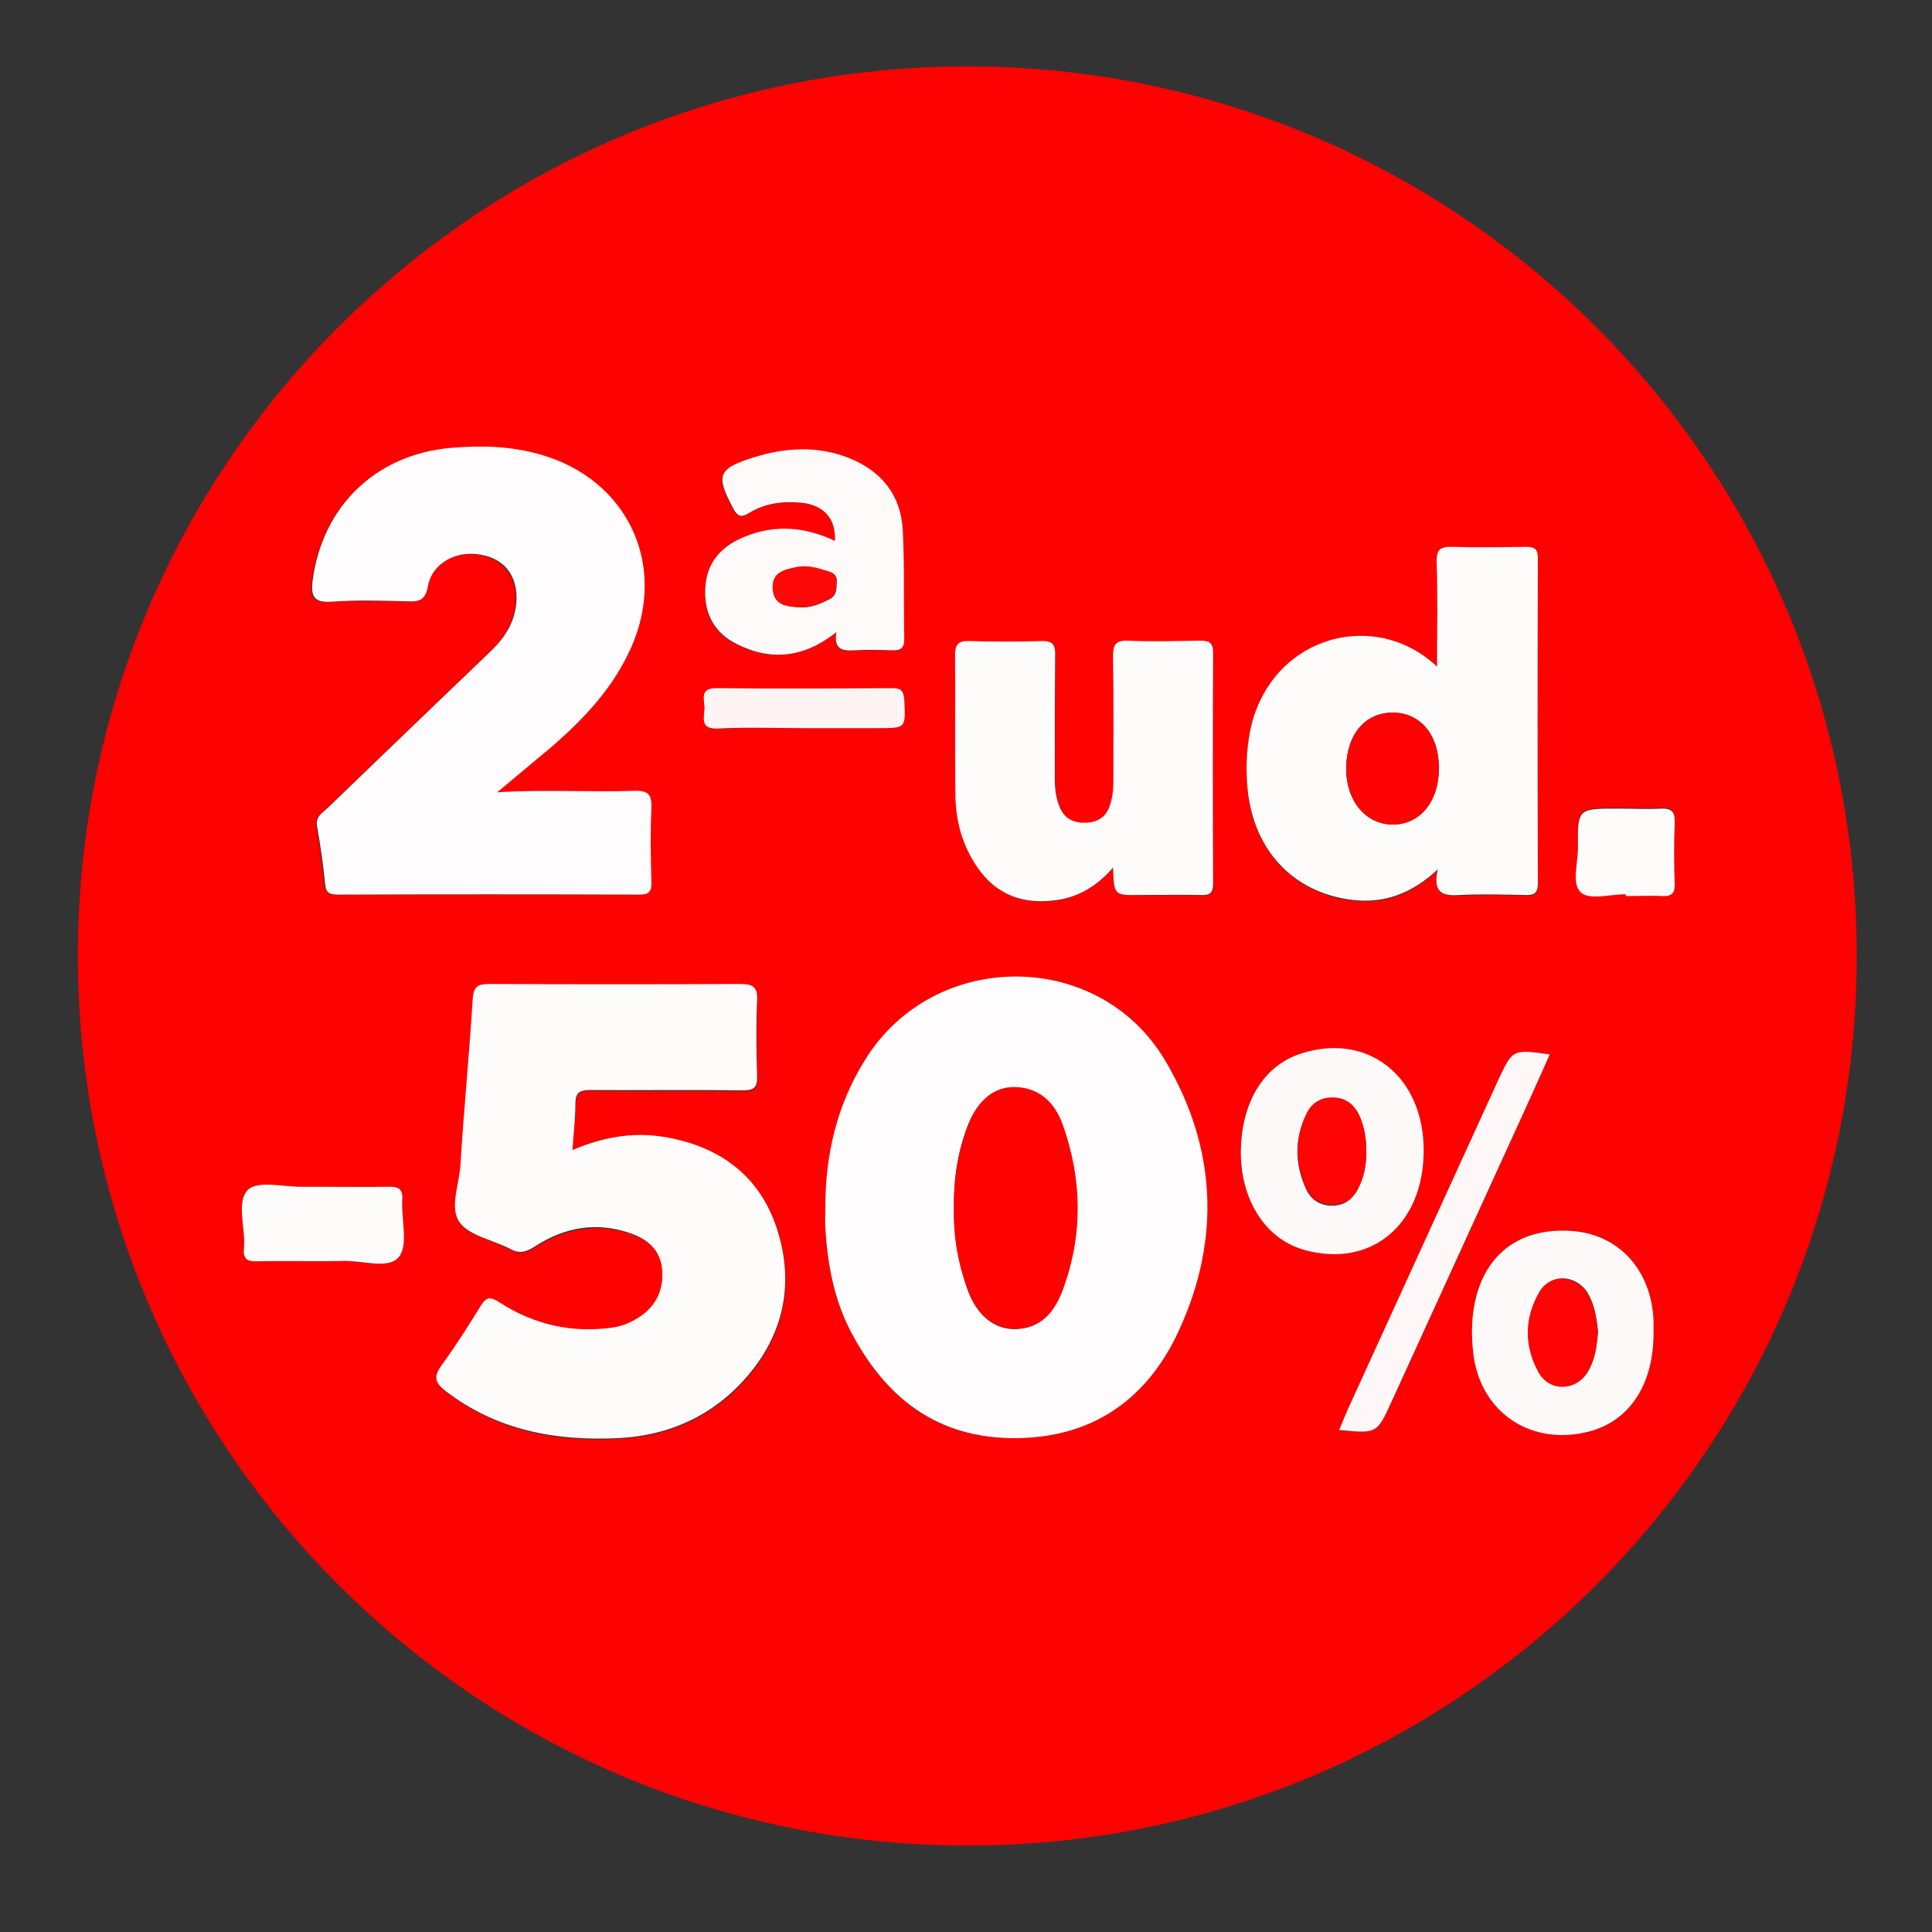
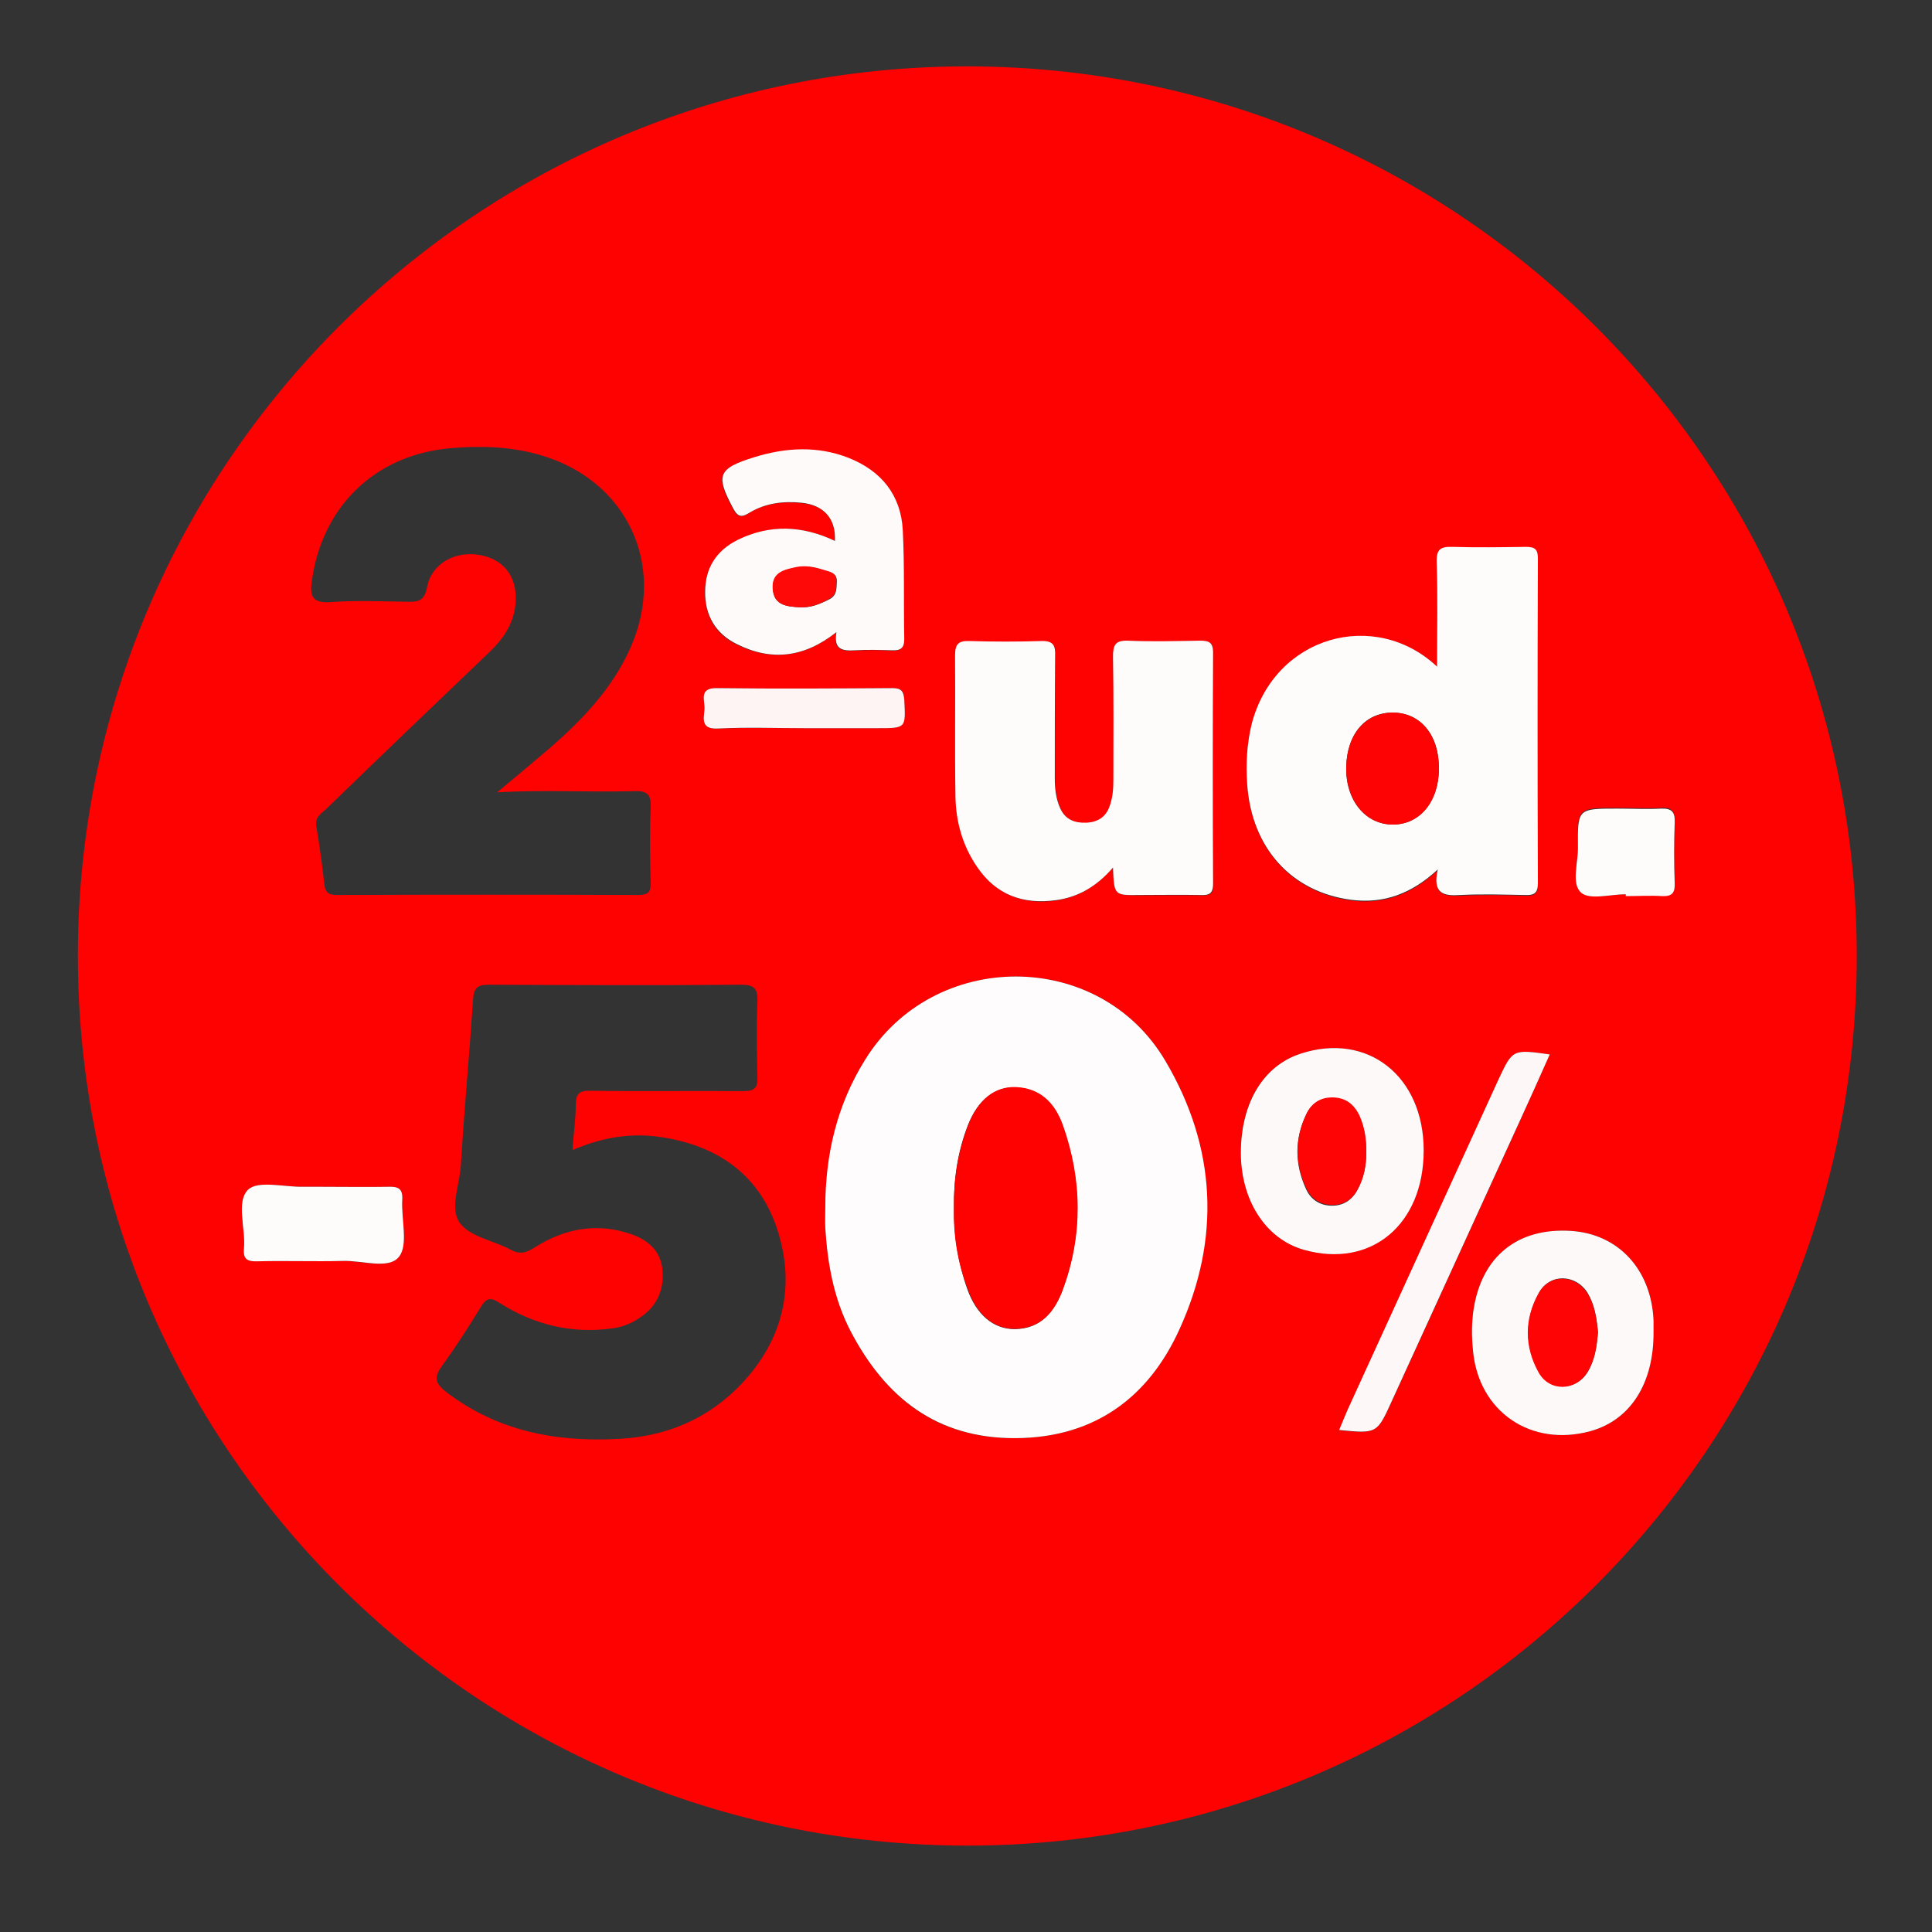
<svg xmlns="http://www.w3.org/2000/svg" version="1.1" id="Capa_1" x="0px" y="0px" viewBox="0 0 521.1 521.1" style="enable-background:new 0 0 521.1 521.1;" xml:space="preserve">
  <rect x="0" y="0" width="521.1" height="521.1" fill="#333333" stroke="none" />
  <style type="text/css">
	.st0{display:none;}
	.st1{display:inline;fill:#FFFFFF;}
	.st2{display:inline;fill:#FE0200;}
	.st3{display:inline;fill:#FEE400;}
	.st4{display:inline;fill:#FFFEFE;}
	.st5{fill:#FE0101;}
	.st6{fill:#FEFCFC;}
	.st7{fill:#FEFBFB;}
	.st8{fill:#FEFAFA;}
	.st9{fill:#FEF9F9;}
	.st10{fill:#FEF7F7;}
	.st11{fill:#FEF4F4;}
	.st12{fill:#FE0202;}
	.st13{fill:#FE0303;}
	.st14{fill:#FE0808;}
	.st15{fill:#FE0404;}
</style>
  <g class="st0">
    <path class="st1" d="M266.2,160.2c10.3-17.8,23.3-32.3,41-42.5c14.1-8.1,29.6-12,45.4-13.8c27.2-3,53.4,0.7,77.7,13.8   c11,5.9,20.4,13.9,29.1,23.1c6.8,7.3,14.5,13.8,19.6,22.4c17.3,29.3,19.5,60.1,7.5,91.8c-1.9,5-4.3,9.7-6.9,14.4   c-1.2,2.1-1,3.1,0.7,5c3.9,4.3,7.8,8.6,12.3,12.3c3.9,3.2,4.9,7.8,4.9,12.6c0.1,27.4,0.1,54.9,0,82.3c-0.1,10.3-5.7,15.9-16.1,16.4   c-4.1,0.2-8.3,0-12.5,0c-57.2,0-114.4,0-171.5,0c-7.3,0-13.6-1.5-18.4-7.8c-2.6-3.4-6-6.1-9.3-9c-4.1-3.6-4.7-8.6-5.6-13.5   c-0.5-2.3-0.5-4.6-1-6.9c-0.4-1.6,0.9-4.2-1.8-4.5c-2.6-0.3-5.4-0.9-7.8,1.8c-37.3,42-84.6,49.5-136.8,39.2   C95.1,393,75,384.8,58,370.5c-11-9.2-20.7-19.7-30.5-30.1c-5.4-5.7-5.5-13.6-1.1-20.2c13.4-20,26.8-40,40.3-60   c0.3-0.4,0.7-0.8,0.9-1.2c1.4-3.1,6.2-4.6,5.5-8.1c-0.5-3-3.6-5.5-5.2-8.4c-5.3-9.3-14.4-14.9-21.6-22.4c-4.4-4.6-6.7-9.4-6.7-15.4   c-0.1-26.8-0.1-53.5,0-80.3c0-11.7,6.2-17.8,18-17.8c59.3,0,118.7,0,178,0c5.5,0,10.4,1.7,14.3,5.9c3.2,3.4,6.5,6.7,9.9,9.8   c4.5,4.1,6.3,9.2,6.3,15.1C266.2,145,266.2,152.6,266.2,160.2z M116.4,282.5c-2,0.9-3.1-0.1-4.3-0.5c-9.8-3.5-18.1-9.7-26.5-15.6   c-2.9-2.1-4.2-1.6-6,1.2c-11.2,16.9-22.6,33.6-33.9,50.5c-2.6,3.8-7.6,7.7-6.8,11.5c0.7,3.8,5.8,6.9,9.1,10.1   c9.7,9.6,18.6,20,30.5,27c31.4,18.2,65.2,23.9,100.7,17.5c26-4.7,48.4-16.2,64.6-37.7c3-4,6-5.8,10.7-5c7.8,1.3,13.5-1,16.9-8.5   c0.4-1,0.9-2.5,2.8-2.6c0.7,4.8,1.3,9.5,1.9,14.3c1.7,13.2,1.1,27.4,14.5,36c1.9,1.2,3.3,2.3,5.6,2.3c60.7-0.1,121.4-0.1,182,0   c3.4,0,4.5-0.9,4.5-4.4c-0.1-25.9-0.1-51.9-0.1-77.8c0-1.4,0.2-2.7-1-4.1c-7.6-8.4-15.4-15.9-28.2-12.8c-0.3,0.1-0.8-0.3-1.4-0.6   c5.4-6.8,10.4-13.7,14.6-21c18.6-32.4,16.4-71.5-5.4-98.6c-3.9-4.8-9-8.4-13-13.1c-9.4-10.9-20.8-19-34.1-24.5   c-21.3-8.8-43.4-10.3-66-6.9c-34.6,5.2-59,23.8-71.6,56.4c-2.9,7.6-7,13.6-12.3,19.2c-5.8-6.8-5.9-7-9.1-6.8   c-3.3,0.2-4.2-0.9-4.2-4.2c0.2-11.6-0.8-23.4,0.3-34.9c1.1-11.1-2.5-19.1-11.2-25.6c-1.8-1.3-3.4-2.3-5.7-2.3   c-58.7,0.1-117.4,0.1-176,0c-3.1,0-3.9,0.9-3.9,3.9c0.1,26.3,0.1,52.5,0.1,78.8c0,1.4-0.4,2.9,0.9,4.2c6.9,6.8,12.8,15.3,24.5,12.3   c0.5-0.1,1.2,0.1,1.7,0.1c0.1,0.6,0.2,0.8,0.1,0.8c-0.4,0.5-0.7,1.2-1.2,1.5c-4.8,3-4.5,6-1.2,10.3   C91.7,249.7,100.8,268.5,116.4,282.5z" />
    <path class="st2" d="M116.4,282.5c-15.6-14-24.7-32.8-36.9-49.2c-3.2-4.3-3.6-7.4,1.2-10.3c0.5-0.3,0.9-1,1.2-1.5   c0.1-0.1,0-0.3-0.1-0.8c-0.5,0-1.1-0.3-1.7-0.1c-11.7,2.9-17.7-5.6-24.5-12.3c-1.3-1.3-0.9-2.8-0.9-4.2c0-26.3,0-52.5-0.1-78.8   c0-3.1,0.8-3.9,3.9-3.9c58.7,0.1,117.4,0.1,176,0c2.3,0,3.9,0.9,5.7,2.3c8.7,6.4,12.2,14.4,11.2,25.6c-1.1,11.5-0.1,23.2-0.3,34.9   c-0.1,3.3,0.9,4.4,4.2,4.2c3.2-0.2,3.2,0,9.1,6.8c5.3-5.6,9.3-11.7,12.3-19.2c12.7-32.6,37-51.3,71.6-56.4   c22.6-3.4,44.7-1.9,66,6.9c13.3,5.5,24.6,13.6,34.1,24.5c4,4.6,9.1,8.3,13,13.1c21.9,27.1,24,66.2,5.4,98.6   c-4.2,7.3-9.2,14.2-14.6,21c0.6,0.3,1.1,0.7,1.4,0.6c12.8-3.1,20.6,4.4,28.2,12.8c1.2,1.4,1,2.7,1,4.1c0,25.9,0,51.9,0.1,77.8   c0,3.5-1.1,4.4-4.5,4.4c-60.7-0.1-121.4-0.1-182,0c-2.4,0-3.8-1.1-5.6-2.3c-13.5-8.6-12.8-22.8-14.5-36c-0.6-4.8-1.3-9.5-1.9-14.3   c-1.9,0-2.4,1.6-2.8,2.6c-3.3,7.5-9.1,9.9-16.9,8.5c-4.7-0.8-7.7,1.1-10.7,5c-16.2,21.5-38.6,33.1-64.6,37.7   c-35.6,6.4-69.3,0.7-100.7-17.5c-12-6.9-20.9-17.4-30.5-27c-3.3-3.3-8.4-6.3-9.1-10.1c-0.7-3.9,4.3-7.7,6.8-11.5   c11.3-16.8,22.7-33.6,33.9-50.5c1.9-2.8,3.1-3.3,6-1.2c8.4,5.9,16.7,12.1,26.5,15.6C113.3,282.4,114.4,283.5,116.4,282.5z    M142.5,189.3c-1.4,1.5-2,2.3-2.7,3c-10.6,10-21.3,20.1-31.9,30.1c-2.8,2.6-7.2,5.2-7.5,8.2c-0.3,2.9,4.1,6.1,5.6,9.5   c5.3,11.8,13.8,16.2,26.7,14.4c8.5-1.2,17,0.9,25.2,4.2c16.8,6.9,15.7,29.7,3,37.9c-6.7,4.3-13.9,6.9-21.9,7.4   c-17.7,1.1-33.9-3.3-48.8-12.5c-2.5-1.6-3.8-1.6-5.5,1c-7.1,10.8-14.3,21.6-21.7,32.2c-1.7,2.4-1.1,3.6,0.9,5.3   c4.4,3.8,9,7.3,14.2,10.1c24.4,13.2,50.5,17.8,77.9,14.5c13.6-1.6,26.6-5.6,38.5-12.5c2.7-1.6,4.1-3.1,0.9-5.3   c-8.4-5.7-10.5-13.7-9.2-23.2c0.4-2.6,0.2-5.3,0-8c-0.2-2.8,0.6-5.1,2.2-7.4c9.1-13.3,18-26.7,27.1-40c1.6-2.3,1.6-3.8,0-6.1   c-5-6.8-10.3-13.5-14.4-20.9c-6.1-11.2-14.2-17.9-27.6-16.3c-0.1,0-0.2-0.2-0.5-0.8c3.3-2.9,6.4-6,9.9-8.6   c4.7-3.4,7.6-7.2,6.4-13.3c-0.6-3.2,0.7-4.7,4.1-4.1c7,1.2,12.5-1.2,17.2-6.5c2.1-2.3,4.6-4.3,7.1-6.2c1.9-1.5,2.5-3.2,2.5-5.6   c-0.1-8.6-0.3-17.3,0-25.9c0.1-3.8-1-4.7-4.7-4.7c-46.2,0.1-92.4,0.1-138.6,0c-3.4,0-4.5,0.8-4.5,4.4c0.2,13.3,0.3,26.6,0,39.9   c-0.1,4.4,0.8,5.9,5.6,5.8C99.2,189.2,120.3,189.3,142.5,189.3z M375.1,304.4c9-7.6,18.1-15,27-22.7c15.8-13.5,29.9-28.4,39-47.4   c14.3-30,8.5-73.3-32.8-90.9c-18.8-8-38.4-9-58.2-6c-28,4.2-47.2,19.7-57.3,46.3c-1.4,3.7-0.6,4.5,3.2,4.5   c12.6-0.2,25.3,0.1,37.9-0.1c3.8-0.1,6.8,0.7,9,3.9c2.4,3.6,4.4,3.4,7.6,0.3c6.6-6.2,18.8-6.7,27.1-2c7.9,4.6,11.1,12.6,9.5,22.7   c-1.3,8.3-5.3,14.9-11.2,20.6c-14,13.5-27.9,27.1-42.1,40.4c-2.7,2.5-3.3,4.2-1,7.3c4,5.3,7,11.4,11.3,16.4   c9.6,11.1,13.4,23.5,11.7,38c-0.5,4.3-1.1,6-5.8,5.9c-17.1-0.3-34.2-0.1-51.4-0.1c-1.4,0-4-0.6-4.1,0.6c-0.4,2.7,0.1,5.6,0.7,8.3   c0.5,2.3,2.8,1.4,4.2,1.4c49.2,0,98.4,0,147.6,0.1c3.9,0,4.6-1.2,4.6-4.8c-0.2-13.1-0.3-26.3,0-39.4c0.1-4.8-1.6-5.7-5.9-5.6   C422.5,302.5,398.9,301.6,375.1,304.4z M264.4,229.8c-4.4-7-8.6-13.3-12.5-19.8c-1.6-2.7-3.3-3.9-6.7-3.8   c-11,0.3-21.9,0.1-32.9,0.1c-1.5,0-3.6-0.9-4.5,0.8c-1,1.9,0.8,3.4,1.8,4.9c9.1,13.1,18.1,26.2,27.4,39.2c2.2,3.1,2.1,5.1,0,8.2   c-10.5,15.1-20.7,30.5-31,45.7c-0.9,1.4-2.3,2.8-1.4,4.5c0.9,1.5,2.7,0.7,4.1,0.7c10.3,0.1,20.6-0.1,30.9,0.1c2.6,0,4.3-0.8,5.7-3   c3.6-5.4,7.4-10.6,11.1-15.9c2.6-3.7,5.2-7.4,8.1-11.3c6.5,9.2,12.6,17.6,18.4,26.3c2,3,4.2,4,7.7,3.9c9.5-0.2,18.9,0,28.4-0.1   c1.8,0,4.1,0.9,5.1-0.7c1.3-2-0.7-3.7-1.8-5.3c-10.1-15-20.1-30-30.4-44.9c-2.1-3-2.3-5.1-0.1-8.2c9.4-13.1,18.4-26.4,27.6-39.6   c1-1.4,2.2-2.8,1.4-4.5c-0.8-1.6-2.7-0.7-4-0.8c-11.3-0.1-22.6,0.1-33.9-0.1c-2.7,0-4.2,0.8-5.5,3.1   C273.4,215.9,269.1,222.4,264.4,229.8z" />
    <path class="st3" d="M142.5,189.3c-22.2,0-43.3-0.2-64.4,0.1c-4.8,0.1-5.7-1.5-5.6-5.8c0.3-13.3,0.2-26.6,0-39.9   c-0.1-3.6,1-4.4,4.5-4.4c46.2,0.1,92.4,0.1,138.6,0c3.7,0,4.8,0.9,4.7,4.7c-0.3,8.6-0.2,17.3,0,25.9c0,2.4-0.6,4.1-2.5,5.6   c-2.5,1.9-5.1,3.9-7.1,6.2c-4.6,5.3-10.2,7.7-17.2,6.5c-3.3-0.6-4.7,1-4.1,4.1c1.2,6.1-1.7,9.9-6.4,13.3c-3.6,2.6-6.7,5.8-9.9,8.6   c0.3,0.5,0.4,0.8,0.5,0.8c13.4-1.6,21.5,5.1,27.6,16.3c4,7.4,9.4,14.1,14.4,20.9c1.7,2.3,1.6,3.8,0,6.1c-9.1,13.3-18,26.7-27.1,40   c-1.6,2.3-2.4,4.6-2.2,7.4c0.2,2.6,0.3,5.4,0,8c-1.3,9.5,0.8,17.5,9.2,23.2c3.2,2.2,1.9,3.7-0.9,5.3c-12,6.9-25,10.9-38.5,12.5   c-27.4,3.3-53.5-1.3-77.9-14.5c-5.1-2.8-9.8-6.3-14.2-10.1c-1.9-1.7-2.5-2.9-0.9-5.3c7.4-10.6,14.6-21.4,21.7-32.2   c1.7-2.6,3-2.6,5.5-1c14.9,9.2,31.2,13.7,48.8,12.5c8-0.5,15.2-3.1,21.9-7.4c12.7-8.2,13.8-30.9-3-37.9c-8.2-3.4-16.7-5.4-25.2-4.2   c-12.9,1.8-21.4-2.6-26.7-14.4c-1.5-3.4-5.9-6.6-5.6-9.5c0.3-3,4.7-5.6,7.5-8.2c10.6-10.1,21.3-20.1,31.9-30.1   C140.5,191.6,141.1,190.9,142.5,189.3z" />
-     <path class="st3" d="M375.1,304.4c23.7-2.8,47.3-1.9,70.8-2.2c4.3-0.1,6,0.8,5.9,5.6c-0.4,13.1-0.3,26.3,0,39.4   c0.1,3.6-0.7,4.8-4.6,4.8c-49.2-0.1-98.4-0.1-147.6-0.1c-1.5,0-3.7,0.9-4.2-1.4c-0.6-2.7-1.1-5.6-0.7-8.3c0.2-1.2,2.7-0.6,4.1-0.6   c17.1,0,34.3-0.2,51.4,0.1c4.7,0.1,5.3-1.6,5.8-5.9c1.7-14.5-2.1-27-11.7-38c-4.3-5-7.3-11.1-11.3-16.4c-2.4-3.1-1.7-4.8,1-7.3   c14.2-13.3,28.1-26.9,42.1-40.4c5.9-5.7,9.9-12.3,11.2-20.6c1.6-10.1-1.6-18.1-9.5-22.7c-8.3-4.8-20.5-4.2-27.1,2   c-3.3,3.1-5.2,3.3-7.6-0.3c-2.2-3.2-5.2-4-9-3.9c-12.6,0.2-25.3,0-37.9,0.1c-3.8,0-4.6-0.8-3.2-4.5c10.1-26.6,29.4-42.1,57.3-46.3   c19.8-3,39.4-2,58.2,6c41.3,17.6,47.1,60.9,32.8,90.9c-9,19-23.2,33.9-39,47.4C393.2,289.4,384.2,296.9,375.1,304.4z" />
    <path class="st4" d="M264.4,229.8c4.7-7.3,9-13.9,13-20.5c1.4-2.2,2.8-3.1,5.5-3.1c11.3,0.2,22.6,0,33.9,0.1c1.4,0,3.2-0.8,4,0.8   c0.9,1.7-0.4,3.1-1.4,4.5c-9.2,13.2-18.3,26.5-27.6,39.6c-2.2,3.1-2,5.2,0.1,8.2c10.3,14.9,20.3,29.9,30.4,44.9   c1.1,1.6,3.1,3.3,1.8,5.3c-1,1.7-3.4,0.7-5.1,0.7c-9.5,0.1-18.9-0.1-28.4,0.1c-3.5,0.1-5.7-0.9-7.7-3.9   c-5.8-8.7-11.9-17.1-18.4-26.3c-2.8,4-5.5,7.6-8.1,11.3c-3.7,5.3-7.5,10.5-11.1,15.9c-1.4,2.2-3.1,3-5.7,3   c-10.3-0.2-20.6,0-30.9-0.1c-1.4,0-3.2,0.8-4.1-0.7c-0.9-1.7,0.4-3.1,1.4-4.5c10.3-15.3,20.5-30.6,31-45.7c2.1-3,2.3-5.1,0-8.2   c-9.3-12.9-18.3-26.1-27.4-39.2c-1-1.5-2.8-3-1.8-4.9c0.9-1.7,3-0.8,4.5-0.8c11-0.1,21.9,0.1,32.9-0.1c3.3-0.1,5.1,1.1,6.7,3.8   C255.8,216.4,260,222.8,264.4,229.8z" />
  </g>
  <g>
    <path class="st5" d="M261.1,17.9C393.6,18.1,501,125.6,500.8,258.1c-0.1,132.5-107.7,239.8-240.1,239.7   C128.2,497.6,20.9,390.1,21,257.6C21.1,125.1,128.7,17.8,261.1,17.9z M222.6,325.7c0,1.8-0.1,3.7,0,5.5c0.6,9.7,2.3,19.1,6.8,27.8   c9.3,18,23.3,29.1,44.5,28.9c21.1-0.1,35.8-10.8,44.2-29.3c11.1-24.5,9.9-49.2-3.8-72.5c-17.9-30.3-62.5-30.2-81-0.2   C225.8,298.1,222.7,311.5,222.6,325.7z M154.4,310.2c0.3-4.5,0.9-8.4,0.9-12.3c0-3.1,1.2-3.8,4.1-3.7c13.6,0.2,27.2,0,40.9,0.1   c3,0,4.1-0.6,4-3.8c-0.2-6.8-0.3-13.6,0-20.4c0.1-3.5-0.9-4.5-4.4-4.5c-22.6,0.2-45.2,0.1-67.8,0c-3,0-4.3,0.5-4.5,4   c-1,14.9-2.4,29.8-3.3,44.7c-0.3,5.3-3.1,11.6-0.3,15.5c2.7,3.8,9.2,4.8,13.8,7.3c2.6,1.4,4.3,0.7,6.7-0.8   c8.1-5.1,16.9-6.6,26.1-3.3c4.6,1.7,7.7,4.7,8.1,9.7c0.4,4.9-1.3,9.2-5.4,12.2c-2.4,1.8-5.1,3-8.2,3.4c-11,1.5-21.1-1-30.4-6.9   c-2.5-1.6-3.5-1.3-5,1.1c-3.3,5.4-6.7,10.7-10.4,15.8c-2.2,3-2.1,4.7,1,7.1c13.8,10.6,29.6,13.6,46.5,12.7   c14.1-0.7,26.1-6.3,35.2-17.1c10.1-12,12.4-26.1,7.2-40.7c-5-13.8-15.9-21.2-30.3-23.5C170.5,305.4,162.6,306.7,154.4,310.2z    M134.1,213.7c4.8-4,9.6-8,14.4-12.1c8.8-7.7,16.8-16.1,21.6-27c9.8-22.3-1.1-45.2-24.5-51.9c-8-2.3-16.1-2.5-24.2-1.8   c-20.3,1.8-34.6,15.8-37.3,35.9c-0.6,4.2,0.3,5.9,5.1,5.6c6.8-0.5,13.6-0.2,20.4-0.1c3.1,0.1,4.9-0.1,5.6-4   c1.2-6.3,7.6-9.8,14.2-8.6c6.4,1.1,10,5.7,9.7,12.4c-0.3,5.7-3.1,10-7.1,13.8c-14.6,14-29.3,28-43.8,42.1c-1.3,1.3-3.3,2.2-2.9,4.8   c0.9,5.2,1.6,10.5,2.2,15.8c0.3,2.4,1.4,2.8,3.5,2.8c27.1-0.1,54.2-0.1,81.2,0c2.6,0,3.4-0.8,3.3-3.4c-0.2-6.6-0.3-13.3,0-19.9   c0.2-3.6-0.7-4.9-4.6-4.7C158.8,213.7,146.5,213,134.1,213.7z M387.6,179.8c-16.7-15.6-43.8-8.4-50,15.7   c-1.4,5.4-1.6,10.8-1.2,16.3c1.2,17.1,12,29,28.1,31.1c8.7,1.1,16.2-1.6,23.3-8.2c-1.5,6.6,1.7,7.1,6.1,6.9   c5.8-0.3,11.6-0.2,17.4,0c2.4,0.1,3.6-0.4,3.5-3.2c-0.1-29.2-0.1-58.5,0-87.7c0-2.5-0.9-3.1-3.2-3c-6.6,0.1-13.3,0.2-19.9,0   c-3.2-0.1-4.3,0.7-4.2,4.1C387.8,160.7,387.6,169.8,387.6,179.8z M300.2,234c0.3,7.5,0.3,7.5,7.2,7.5c5.5,0,11-0.1,16.4,0   c2.3,0.1,3.6-0.2,3.5-3.1c-0.1-20.8-0.1-41.5,0-62.3c0-2.9-1.2-3.2-3.6-3.2c-6.5,0.1-13,0.2-19.4,0c-3.5-0.1-4.1,1.2-4,4.3   c0.2,11.1,0,22.2,0.1,33.4c0,2.3-0.2,4.6-1,6.9c-1.1,3.1-3.4,4.4-6.4,4.5c-3,0.1-5.5-0.8-6.9-3.8c-1.2-2.6-1.5-5.4-1.5-8.2   c0-11-0.1-21.9,0.1-32.9c0-2.8-0.4-4.2-3.7-4.1c-6.5,0.3-13,0.2-19.4,0c-3-0.1-4,0.8-3.9,3.9c0.2,12.6,0,25.2,0.1,37.9   c0.1,6.9,2,13.4,5.9,19.2c5.1,7.5,12.5,10.1,21.2,8.9C290.7,242,295.7,239.2,300.2,234z M225.2,145.9c-8.8-4.2-17.6-4.5-26.3-0.2   c-5.7,2.9-8.7,7.6-8.8,14c0,6.4,2.8,11.3,8.5,14.1c9.3,4.6,18.2,3.7,26.9-3.2c-0.8,4.7,1.6,5.1,5,4.9c3.3-0.2,6.6-0.2,10,0   c2.2,0.1,3.3-0.4,3.3-3c-0.2-9.8,0.1-19.6-0.4-29.4c-0.4-9.6-5.7-16.1-14.6-19.5c-8.4-3.3-17-2.8-25.4-0.2c-10,3-10.5,4.9-5.7,13.9   c1.4,2.6,2.5,2.2,4.5,1c4.3-2.6,9.1-3.1,13.9-2.6C222.2,136.2,225.4,139.9,225.2,145.9z M384,310.3c0-20.1-15.2-32-33.2-26.1   c-9.8,3.2-15.8,12.7-16.1,25.5c-0.4,13.4,6.4,24.4,17,27.4C369.8,342.1,384,330.3,384,310.3z M446,359.2c0-1,0-2,0-3   c-0.6-13.8-9.5-23.4-22.3-24.2c-14.2-0.9-24,6.8-26.2,20.9c-0.6,3.7-0.6,7.7-0.2,11.4c1.5,16.5,15.7,26.1,31.7,21.7   C439.8,383.1,446.1,373.1,446,359.2z M418,284.4c-10-1.4-10-1.4-13.8,6.8c-13.6,29.7-27.1,59.4-40.7,89.1c-0.8,1.8-1.5,3.6-2.3,5.5   c10.2,0.9,10.2,0.9,14.2-7.8c11.5-25.2,23-50.3,34.5-75.5C412.6,296.5,415.3,290.5,418,284.4z M86.8,320.1c-1.7,0-3.3,0-5,0   c-5.1,0.1-12.2-1.8-14.9,0.8c-3.3,3.3-0.6,10.4-1.1,15.8c-0.3,3,1,3.6,3.7,3.5c7.6-0.2,15.3,0.1,22.9-0.1   c5.2-0.1,12.4,2.4,15.2-1.1c2.6-3.3,0.6-10.2,0.9-15.4c0.2-3.1-1.2-3.6-3.8-3.5C98.8,320.2,92.8,320.1,86.8,320.1z M438.5,241.2   c0,0.1,0,0.2,0,0.3c3.3,0,6.6-0.2,9.9,0c2.7,0.2,3.4-0.9,3.3-3.5c-0.2-5.5-0.2-10.9,0-16.4c0.1-2.7-0.7-3.9-3.6-3.7   c-4,0.2-7.9,0-11.9,0c-10.7,0-10.8,0-10.6,10.4c0.1,4.3-1.9,9.9,0.9,12.3C428.8,242.8,434.4,241.2,438.5,241.2z M217,196.4   c6.6,0,13.3,0,19.9,0c7.4,0,7.3,0,7-7.7c-0.1-2.3-0.7-3.1-3.2-3.1c-15.8,0.1-31.5,0.2-47.3,0c-5.1-0.1-3.2,3.5-3.4,5.8   c-0.2,2.5-1,5.3,3.6,5.1C201.4,196.2,209.2,196.4,217,196.4z" />
    <path class="st6" d="M222.6,325.7c0-14.2,3.1-27.6,10.7-39.8c18.5-30,63.1-30.1,81,0.2c13.8,23.3,15,48,3.8,72.5   c-8.4,18.5-23.1,29.2-44.2,29.3c-21.2,0.1-35.1-10.9-44.5-28.9c-4.5-8.7-6.2-18.1-6.8-27.8C222.5,329.4,222.6,327.6,222.6,325.7z    M257.3,325.7c-0.1,7.5,1.1,14.9,3.6,22c2.5,7,7.1,10.8,12.8,10.8c7.1-0.1,10.7-4.7,12.9-10.6c5.4-14.7,5.2-29.6,0-44.3   c-2.1-5.8-6-10-12.7-10.3c-5.6-0.2-10.1,3.3-12.8,10.1C258.3,310.5,257.2,318,257.3,325.7z" />
-     <path class="st7" d="M154.4,310.2c8.2-3.5,16.2-4.9,24.4-3.6c14.4,2.3,25.3,9.7,30.3,23.5c5.2,14.6,2.9,28.7-7.2,40.7   c-9.1,10.8-21.1,16.4-35.2,17.1c-16.9,0.8-32.7-2.1-46.5-12.7c-3.1-2.4-3.2-4.1-1-7.1c3.7-5.1,7.1-10.4,10.4-15.8   c1.5-2.4,2.5-2.7,5-1.1c9.2,6,19.4,8.4,30.4,6.9c3-0.4,5.7-1.6,8.2-3.4c4.1-3,5.8-7.3,5.4-12.2c-0.4-5-3.5-8-8.1-9.7   c-9.3-3.4-18-1.9-26.1,3.3c-2.3,1.5-4.1,2.2-6.7,0.8c-4.7-2.5-11.1-3.5-13.8-7.3c-2.7-3.9,0-10.2,0.3-15.5   c0.9-14.9,2.4-29.8,3.3-44.7c0.2-3.4,1.5-4,4.5-4c22.6,0.1,45.2,0.1,67.8,0c3.5,0,4.6,1,4.4,4.5c-0.3,6.8-0.2,13.6,0,20.4   c0.1,3.2-1,3.8-4,3.8c-13.6-0.2-27.2,0-40.9-0.1c-2.9,0-4.1,0.6-4.1,3.7C155.2,301.8,154.7,305.8,154.4,310.2z" />
-     <path class="st6" d="M134.1,213.7c12.4-0.8,24.7,0,37-0.4c3.9-0.1,4.7,1.1,4.6,4.7c-0.3,6.6-0.2,13.3,0,19.9   c0.1,2.6-0.7,3.4-3.3,3.4c-27.1-0.1-54.2-0.1-81.2,0c-2.2,0-3.3-0.4-3.5-2.8c-0.5-5.3-1.3-10.5-2.2-15.8c-0.4-2.6,1.6-3.5,2.9-4.8   c14.6-14.1,29.2-28.1,43.8-42.1c4-3.8,6.8-8.1,7.1-13.8c0.3-6.7-3.2-11.3-9.7-12.4c-6.6-1.2-13.1,2.3-14.2,8.6   c-0.7,3.9-2.6,4.1-5.6,4c-6.8-0.2-13.6-0.4-20.4,0.1c-4.7,0.3-5.6-1.4-5.1-5.6c2.6-20.1,17-34.1,37.3-35.9   c8.1-0.7,16.2-0.5,24.2,1.8c23.4,6.7,34.3,29.6,24.5,51.9c-4.8,10.9-12.7,19.3-21.6,27C143.7,205.7,138.9,209.7,134.1,213.7z" />
    <path class="st7" d="M387.6,179.8c0-9.9,0.2-19.1-0.1-28.2c-0.1-3.4,1-4.2,4.2-4.1c6.6,0.2,13.3,0.1,19.9,0c2.3,0,3.2,0.6,3.2,3   c-0.1,29.2-0.1,58.5,0,87.7c0,2.8-1.1,3.3-3.5,3.2c-5.8-0.1-11.6-0.3-17.4,0c-4.5,0.3-7.6-0.3-6.1-6.9c-7.1,6.6-14.6,9.3-23.3,8.2   c-16.2-2.1-26.9-14-28.1-31.1c-0.4-5.5-0.1-10.9,1.2-16.3C343.8,171.4,370.9,164.1,387.6,179.8z M375.8,192.2   c-7.5-0.1-12.5,5.7-12.7,14.7c-0.2,9,5.2,15.5,12.6,15.5c7.3,0,12.4-6.3,12.4-15.1C388.2,198.3,383.2,192.3,375.8,192.2z" />
    <path class="st7" d="M300.2,234c-4.5,5.2-9.5,8-15.4,8.8c-8.8,1.2-16.1-1.4-21.2-8.9c-4-5.8-5.8-12.3-5.9-19.2   c-0.2-12.6,0-25.2-0.1-37.9c0-3.1,0.9-4,3.9-3.9c6.5,0.2,13,0.2,19.4,0c3.3-0.1,3.8,1.3,3.7,4.1c-0.1,11-0.1,21.9-0.1,32.9   c0,2.8,0.3,5.6,1.5,8.2c1.4,3,3.9,3.9,6.9,3.8c3.1-0.1,5.4-1.5,6.4-4.5c0.8-2.2,1-4.5,1-6.9c0-11.1,0.1-22.3-0.1-33.4   c0-3.1,0.6-4.4,4-4.3c6.5,0.3,12.9,0.1,19.4,0c2.3,0,3.6,0.3,3.6,3.2c-0.1,20.8-0.1,41.5,0,62.3c0,2.9-1.2,3.2-3.5,3.1   c-5.5-0.1-11,0-16.4,0C300.5,241.5,300.5,241.5,300.2,234z" />
    <path class="st8" d="M225.2,145.9c0.3-6-3-9.7-9-10.3c-4.9-0.5-9.7,0.1-13.9,2.6c-2,1.2-3.1,1.6-4.5-1c-4.8-9-4.3-10.8,5.7-13.9   c8.4-2.6,17-3.1,25.4,0.2c8.8,3.5,14.1,10,14.6,19.5c0.5,9.8,0.2,19.6,0.4,29.4c0,2.5-1.1,3.1-3.3,3c-3.3-0.1-6.7-0.2-10,0   c-3.4,0.2-5.8-0.2-5-4.9c-8.7,6.9-17.6,7.9-26.9,3.2c-5.7-2.8-8.6-7.8-8.5-14.1c0-6.4,3-11.1,8.8-14   C207.6,141.4,216.4,141.7,225.2,145.9z M215.7,163.8c3,0.2,5.5-0.9,8.1-2.2c2-1.1,1.8-2.9,1.9-4.7c0.1-2.1-1.4-2.5-2.8-2.9   c-2.5-0.8-5.2-1.5-7.8-1c-3.3,0.7-7,1.3-6.6,5.9C208.7,163.3,212.3,163.6,215.7,163.8z" />
    <path class="st9" d="M384,310.3c0,20-14.2,31.9-32.3,26.8c-10.6-3-17.4-13.9-17-27.4c0.4-12.8,6.3-22.3,16.1-25.5   C368.8,278.3,384,290.2,384,310.3z M368.5,311c0-3.5-0.4-6.9-2-10.1c-1.4-3-3.6-4.6-7-4.7c-3.4-0.1-5.8,1.4-7.2,4.4   c-3.2,6.7-3.1,13.5,0,20.2c1.3,2.8,3.7,4.3,6.7,4.4c3.3,0.1,5.7-1.5,7.2-4.4C367.9,317.5,368.5,314.3,368.5,311z" />
    <path class="st9" d="M446,359.2c0.1,13.9-6.2,23.8-17,26.8c-16,4.4-30.2-5.2-31.7-21.7c-0.4-3.8-0.4-7.7,0.2-11.4   c2.3-14.2,12-21.8,26.2-20.9c12.8,0.8,21.7,10.4,22.3,24.2C446,357.2,446,358.2,446,359.2z M431,359.3c-0.3-3.7-0.9-7.4-2.8-10.6   c-3.2-5.1-10.2-5.3-13.1,0c-3.9,7-3.9,14.4,0,21.4c2.9,5.2,9.9,5.1,13.1,0C430.2,366.8,430.7,363,431,359.3z" />
    <path class="st10" d="M418,284.4c-2.7,6.1-5.4,12.1-8.1,18c-11.5,25.2-23,50.3-34.5,75.5c-4,8.8-4,8.8-14.2,7.8   c0.8-1.9,1.5-3.7,2.3-5.5c13.6-29.7,27.1-59.4,40.7-89.1C408,283,408,283,418,284.4z" />
    <path class="st7" d="M86.8,320.1c6,0,12,0.1,17.9,0c2.6-0.1,4,0.4,3.8,3.5c-0.3,5.3,1.7,12.2-0.9,15.4c-2.8,3.5-9.9,0.9-15.2,1.1   c-7.6,0.2-15.3-0.1-22.9,0.1c-2.7,0.1-4-0.5-3.7-3.5c0.5-5.4-2.2-12.5,1.1-15.8c2.7-2.6,9.7-0.7,14.9-0.8   C83.5,320.1,85.2,320.1,86.8,320.1z" />
    <path class="st7" d="M438.5,241.2c-4.1,0-9.7,1.6-12-0.4c-2.8-2.4-0.8-8.1-0.9-12.3c-0.1-10.4,0-10.4,10.6-10.4c4,0,8,0.2,11.9,0   c2.9-0.1,3.7,1,3.6,3.7c-0.2,5.5-0.2,10.9,0,16.4c0.1,2.5-0.6,3.6-3.3,3.5c-3.3-0.2-6.6,0-9.9,0   C438.5,241.4,438.5,241.3,438.5,241.2z" />
    <path class="st11" d="M217,196.4c-7.8,0-15.6-0.3-23.4,0.1c-4.6,0.2-3.8-2.6-3.6-5.1c0.2-2.4-1.7-5.9,3.4-5.8   c15.8,0.2,31.5,0.1,47.3,0c2.4,0,3,0.8,3.2,3.1c0.4,7.7,0.5,7.7-7,7.7C230.3,196.4,223.7,196.4,217,196.4z" />
    <path class="st12" d="M257.3,325.7c-0.1-7.7,1.1-15.2,3.9-22.4c2.7-6.8,7.2-10.3,12.8-10.1c6.7,0.3,10.6,4.4,12.7,10.3   c5.2,14.7,5.4,29.6,0,44.3c-2.2,5.9-5.8,10.5-12.9,10.6c-5.7,0.1-10.3-3.7-12.8-10.8C258.3,340.6,257.1,333.3,257.3,325.7z" />
    <path class="st13" d="M375.8,192.2c7.4,0.1,12.3,6.1,12.3,15.1c0,8.9-5.1,15.1-12.4,15.1c-7.4,0-12.7-6.5-12.6-15.5   C363.3,198,368.3,192.2,375.8,192.2z" />
    <path class="st14" d="M215.7,163.8c-3.4-0.2-7-0.5-7.3-5c-0.3-4.6,3.3-5.2,6.6-5.9c2.7-0.5,5.3,0.2,7.8,1c1.4,0.4,2.9,0.8,2.8,2.9   c-0.1,1.8,0.1,3.6-1.9,4.7C221.2,162.9,218.7,163.9,215.7,163.8z" />
    <path class="st15" d="M368.5,311c0,3.4-0.6,6.6-2.2,9.6c-1.5,2.9-3.9,4.5-7.2,4.4c-3-0.1-5.4-1.6-6.7-4.4c-3.2-6.7-3.2-13.5,0-20.2   c1.4-2.9,3.8-4.5,7.2-4.4c3.4,0.1,5.5,1.8,7,4.7C368.1,304,368.6,307.4,368.5,311z" />
    <path class="st15" d="M431,359.3c-0.3,3.8-0.8,7.6-2.9,10.9c-3.2,5.1-10.2,5.2-13.1,0c-3.9-7-3.9-14.4,0-21.4   c2.9-5.3,9.9-5.1,13.1,0C430.1,351.9,430.6,355.5,431,359.3z" />
  </g>
</svg>